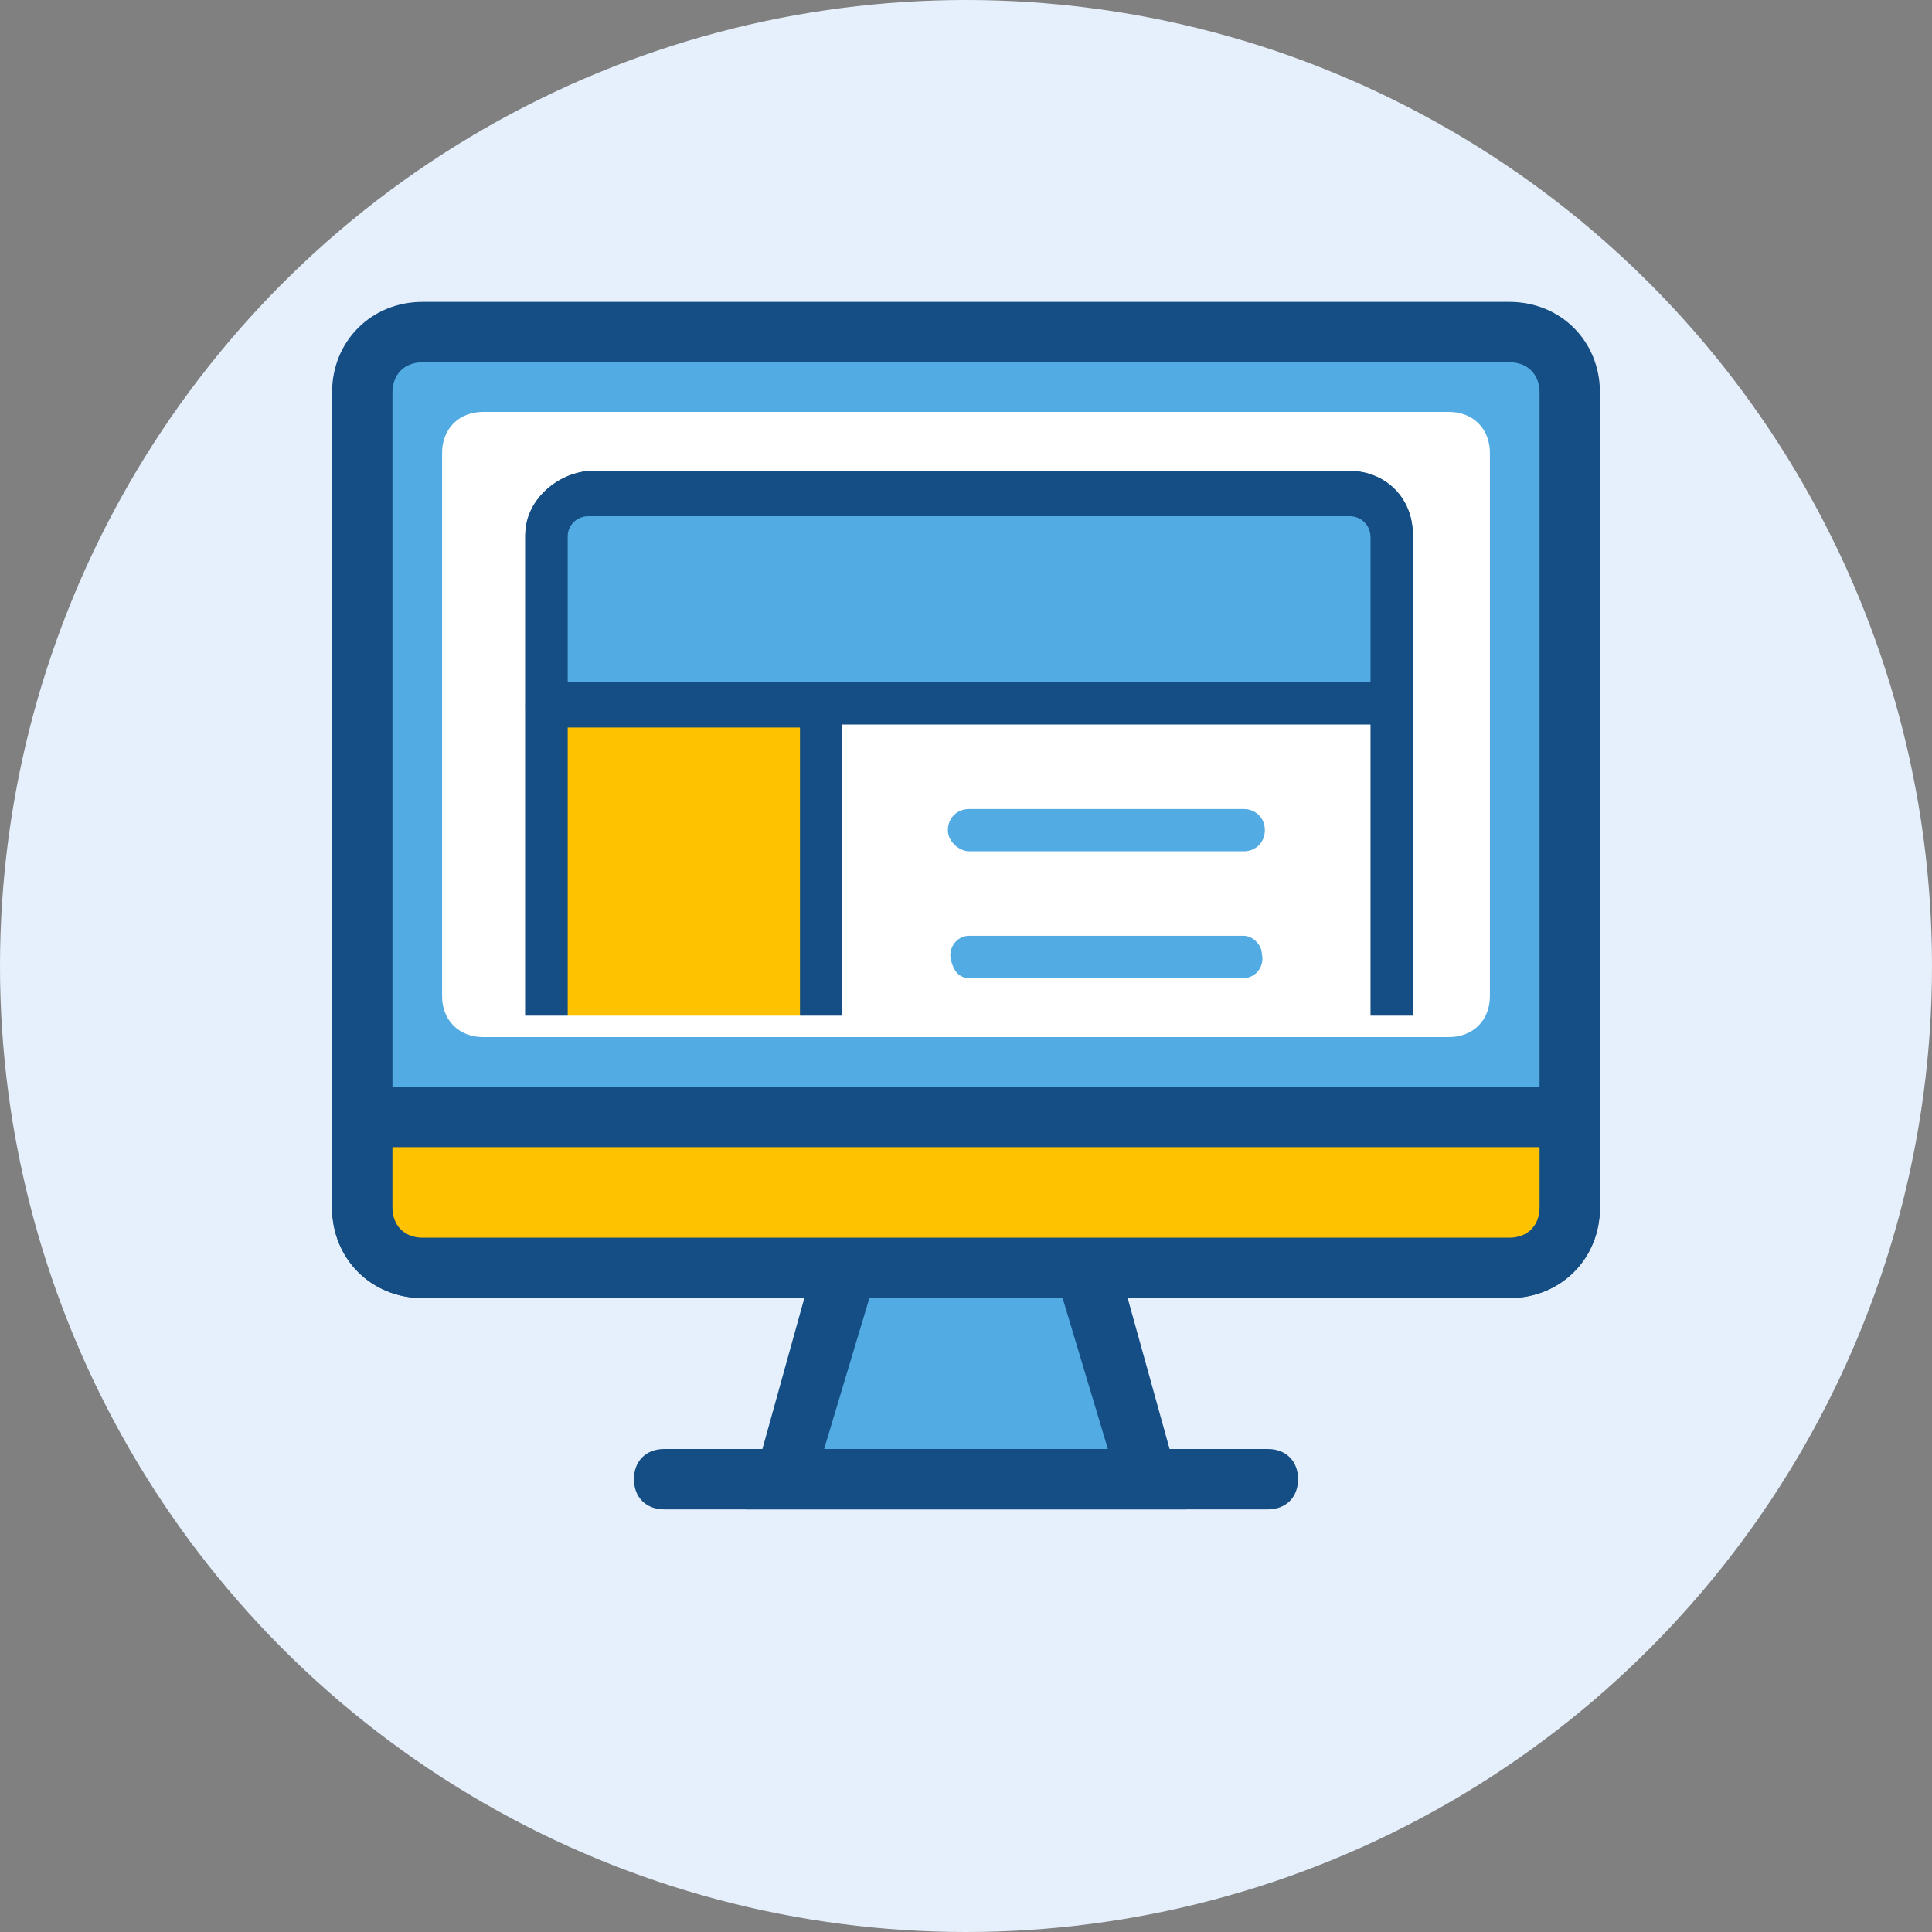
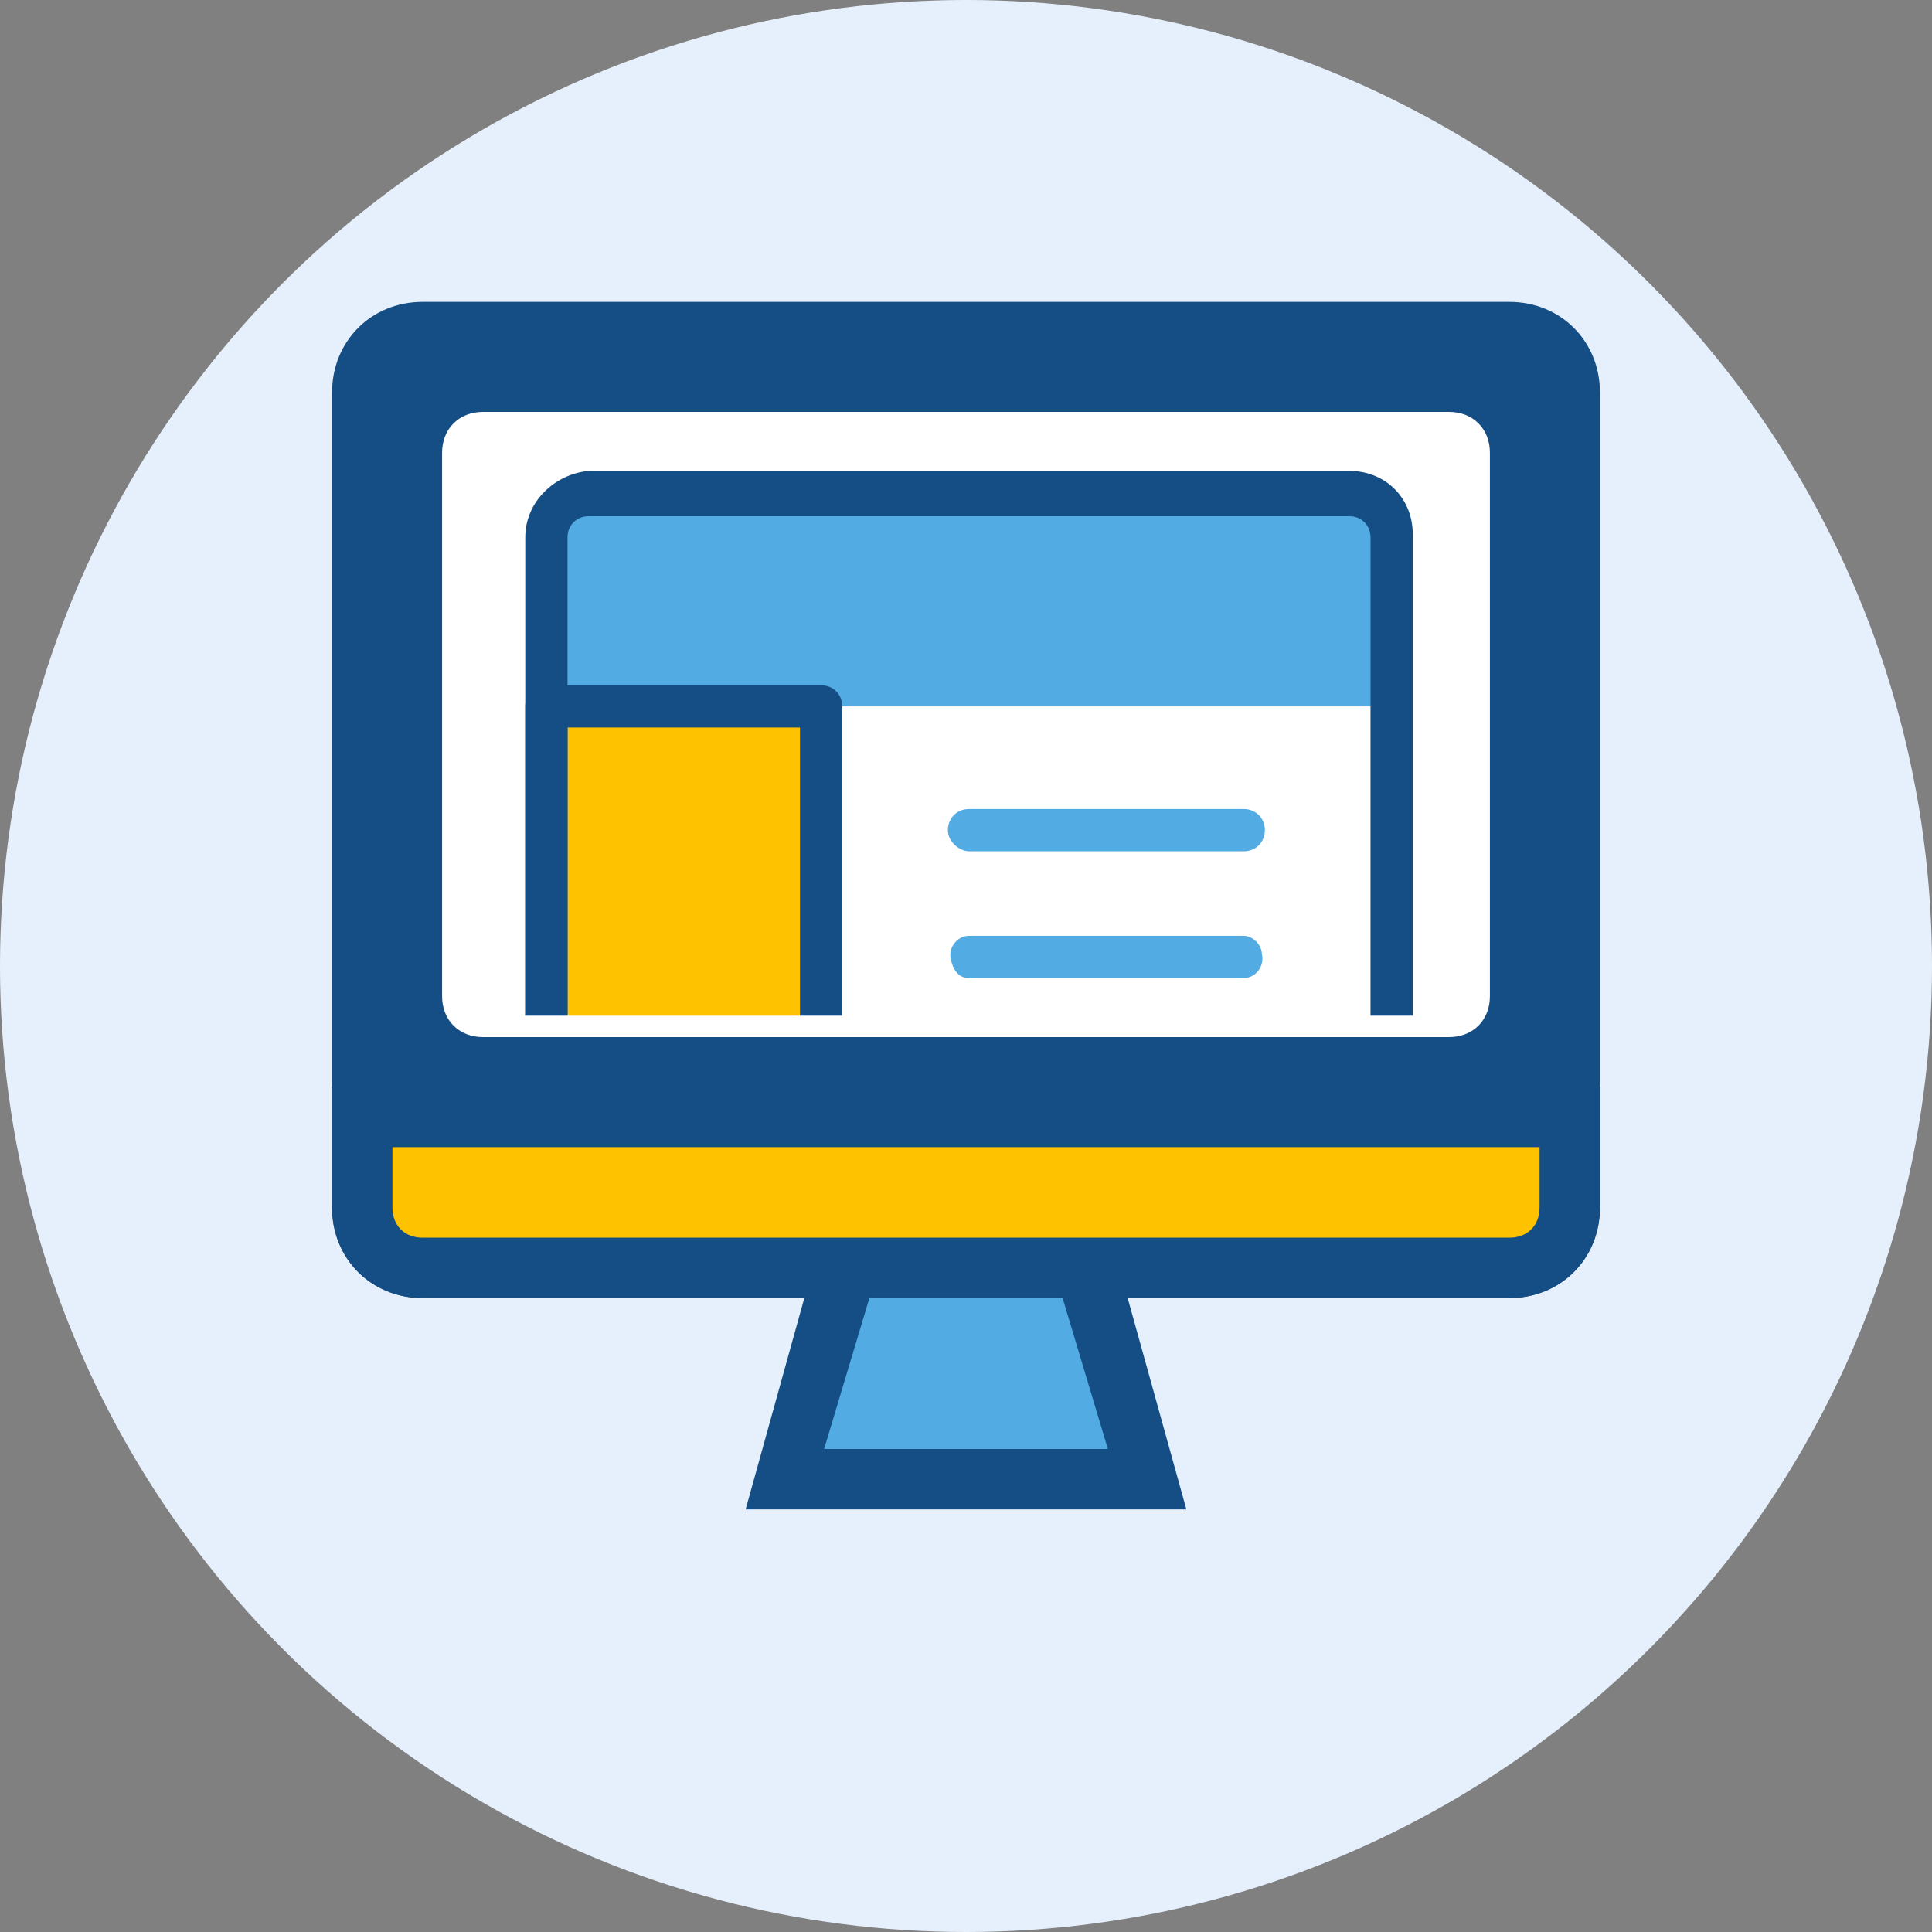
<svg xmlns="http://www.w3.org/2000/svg" xmlns:xlink="http://www.w3.org/1999/xlink" id="レイヤー_1" x="0px" y="0px" viewBox="0 0 64 64" style="enable-background:new 0 0 64 64;" xml:space="preserve">
  <rect x="0" y="0" width="64" height="64" fill="#808080" stroke="none" />
  <style type="text/css"> .st0{fill:#E6F0FC;} .st1{fill:#154E84;} .st2{fill:#52ABE2;} .st3{fill:#FFC200;} .st4{fill:#FFFFFF;} .st5{clip-path:url(#SVGID_00000004516785412455608800000003865284630592112540_);} .st6{fill:none;stroke:#FFFFFF;stroke-width:0.71;stroke-miterlimit:10;}</style>
  <g>
    <circle class="st0" cx="32" cy="32" r="32" />
    <g>
      <path class="st1" d="M14,10h36c1.7,0,3,1.3,3,3v27c0,1.7-1.3,3-3,3H14c-1.7,0-3-1.3-3-3V13C11,11.3,12.3,10,14,10z" />
-       <path class="st2" d="M14,12c-0.6,0-1,0.4-1,1v27c0,0.6,0.4,1,1,1h36c0.6,0,1-0.4,1-1V13c0-0.6-0.4-1-1-1H14z" />
      <polygon class="st1" points="27.2,41 36.8,41 39.3,50 24.7,50 " />
      <polygon class="st2" points="27.3,48 36.7,48 35.2,43 28.8,43 " />
      <path class="st1" d="M11,36h42v4c0,1.7-1.3,3-3,3H14c-1.7,0-3-1.3-3-3V36z" />
      <path class="st3" d="M13,38v2c0,0.6,0.4,1,1,1h36c0.6,0,1-0.4,1-1v-2H13z" />
      <path class="st4" d="M16,14h32c0.6,0,1,0.4,1,1v18c0,0.6-0.4,1-1,1H16c-0.6,0-1-0.4-1-1V15C15,14.4,15.4,14,16,14z" />
-       <path class="st1" d="M42,48H22c-0.6,0-1,0.4-1,1s0.4,1,1,1h20c0.6,0,1-0.4,1-1S42.6,48,42,48z" />
      <g>
        <g>
          <defs>
            <path id="SVGID_1_" d="M16,14h32c0.6,0,1,0.4,1,1v18c0,0.6-0.4,1-1,1H16c-0.6,0-1-0.4-1-1V15C15,14.4,15.4,14,16,14z" />
          </defs>
          <clipPath id="SVGID_00000003810508268647214040000002499368364959661999_">
            <use xlink:href="#SVGID_1_" style="overflow:visible;" />
          </clipPath>
          <g style="clip-path:url(#SVGID_00000003810508268647214040000002499368364959661999_);">
            <g>
-               <path class="st4" d="M19.5,16.4h25.2c0.8,0,1.4,0.6,1.4,1.4c0,0,0,0,0,0V43c0,0.8-0.6,1.4-1.4,1.4h0H19.5 c-0.8,0-1.4-0.6-1.4-1.4l0,0V17.8C18.1,17,18.7,16.4,19.5,16.4z" />
              <path class="st2" d="M32.1,28.2h9.1c0.4,0,0.7-0.3,0.7-0.7s-0.3-0.7-0.7-0.7c0,0,0,0,0,0h-9.1c-0.4,0-0.7,0.3-0.7,0.7 C31.4,27.9,31.8,28.2,32.1,28.2z" />
              <path class="st2" d="M32.1,32.4h9.1c0.4,0,0.7-0.4,0.6-0.8c0-0.3-0.3-0.6-0.6-0.6h-9.1c-0.4,0-0.7,0.4-0.6,0.8 C31.6,32.2,31.8,32.4,32.1,32.4z" />
-               <path class="st2" d="M32.1,38.8h9.1c0.4,0,0.7-0.3,0.7-0.7s-0.3-0.7-0.7-0.7h-9.1c-0.4,0-0.7,0.3-0.7,0.7S31.8,38.8,32.1,38.8 z" />
              <path class="st2" d="M19.5,16.4h25.2c0.8,0,1.4,0.6,1.4,1.4c0,0,0,0,0,0v5.6h-28v-5.6C18.1,17,18.8,16.4,19.5,16.4z" />
              <path class="st3" d="M18.1,23.4h9.1V43c0,0.8-0.6,1.4-1.4,1.4c0,0,0,0,0,0h-6.3c-0.8,0-1.4-0.6-1.4-1.4l0,0V23.4z" />
              <path class="st1" d="M19.5,15.6h25.2c1.2,0,2.1,0.9,2.1,2.1V43c0,1.2-0.9,2.1-2.1,2.1H19.5c-1.2,0-2.1-0.9-2.1-2.1V17.8 C17.4,16.6,18.4,15.7,19.5,15.6z M19.5,17.1c-0.4,0-0.7,0.3-0.7,0.7v0V43c0,0.4,0.3,0.7,0.7,0.7h25.2c0.4,0,0.7-0.3,0.7-0.7 l0,0V17.8c0-0.4-0.3-0.7-0.7-0.7l0,0H19.5z" />
-               <path class="st1" d="M19.5,15.6h25.2c1.2,0,2.1,0.9,2.1,2.1v5.6c0,0.4-0.3,0.7-0.7,0.7l0,0h-28c-0.4,0-0.7-0.3-0.7-0.7v0v-5.6 C17.4,16.6,18.4,15.7,19.5,15.6z M45.5,22.6v-4.9c0-0.4-0.3-0.7-0.7-0.7l0,0H19.5c-0.4,0-0.7,0.3-0.7,0.7v0v4.9H45.5z" />
              <path class="st1" d="M17.4,23.4c0-0.4,0.3-0.7,0.7-0.7h0h9.1c0.4,0,0.7,0.3,0.7,0.7v0V43c0,1.2-0.9,2.1-2.1,2.1h-6.3 c-1.2,0-2.1-0.9-2.1-2.1V23.4z M18.8,24.1V43c0,0.4,0.3,0.7,0.7,0.7h6.3c0.4,0,0.7-0.3,0.7-0.7l0,0V24.1L18.8,24.1z" />
            </g>
          </g>
        </g>
        <path class="st6" d="M16,14h32c0.6,0,1,0.4,1,1v18c0,0.6-0.4,1-1,1H16c-0.6,0-1-0.4-1-1V15C15,14.4,15.4,14,16,14z" />
      </g>
    </g>
  </g>
</svg>